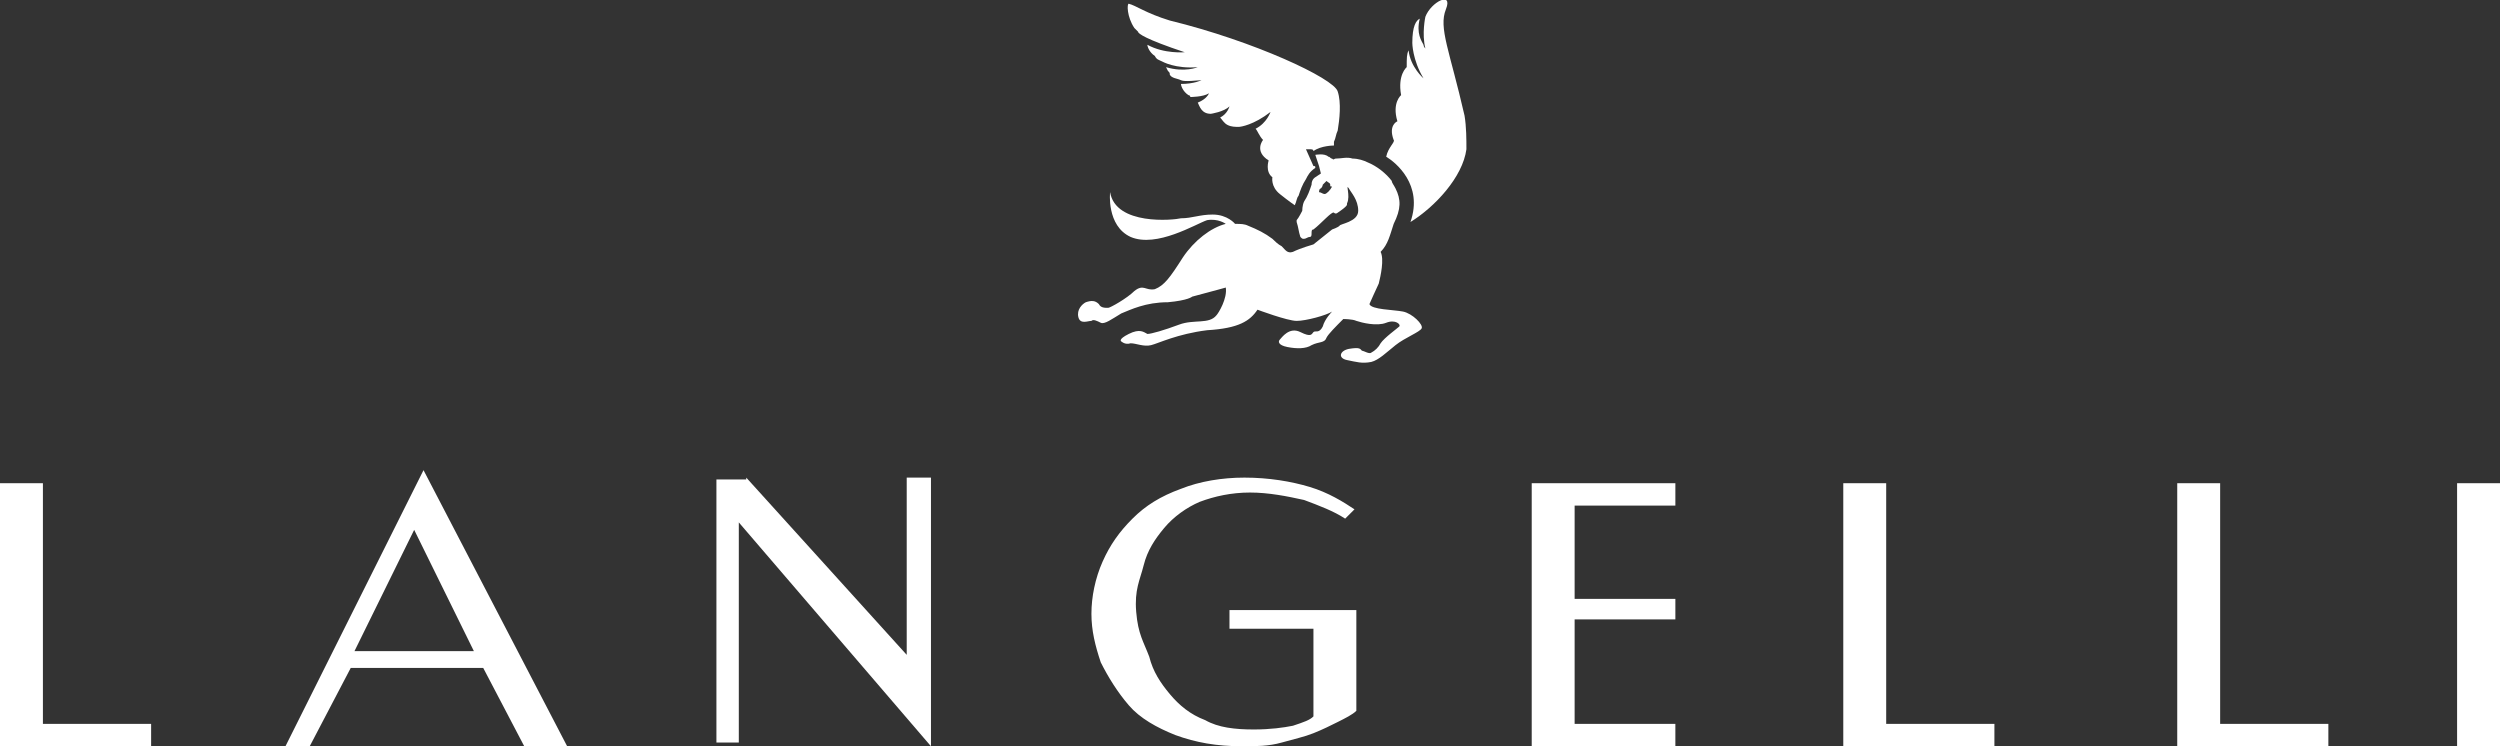
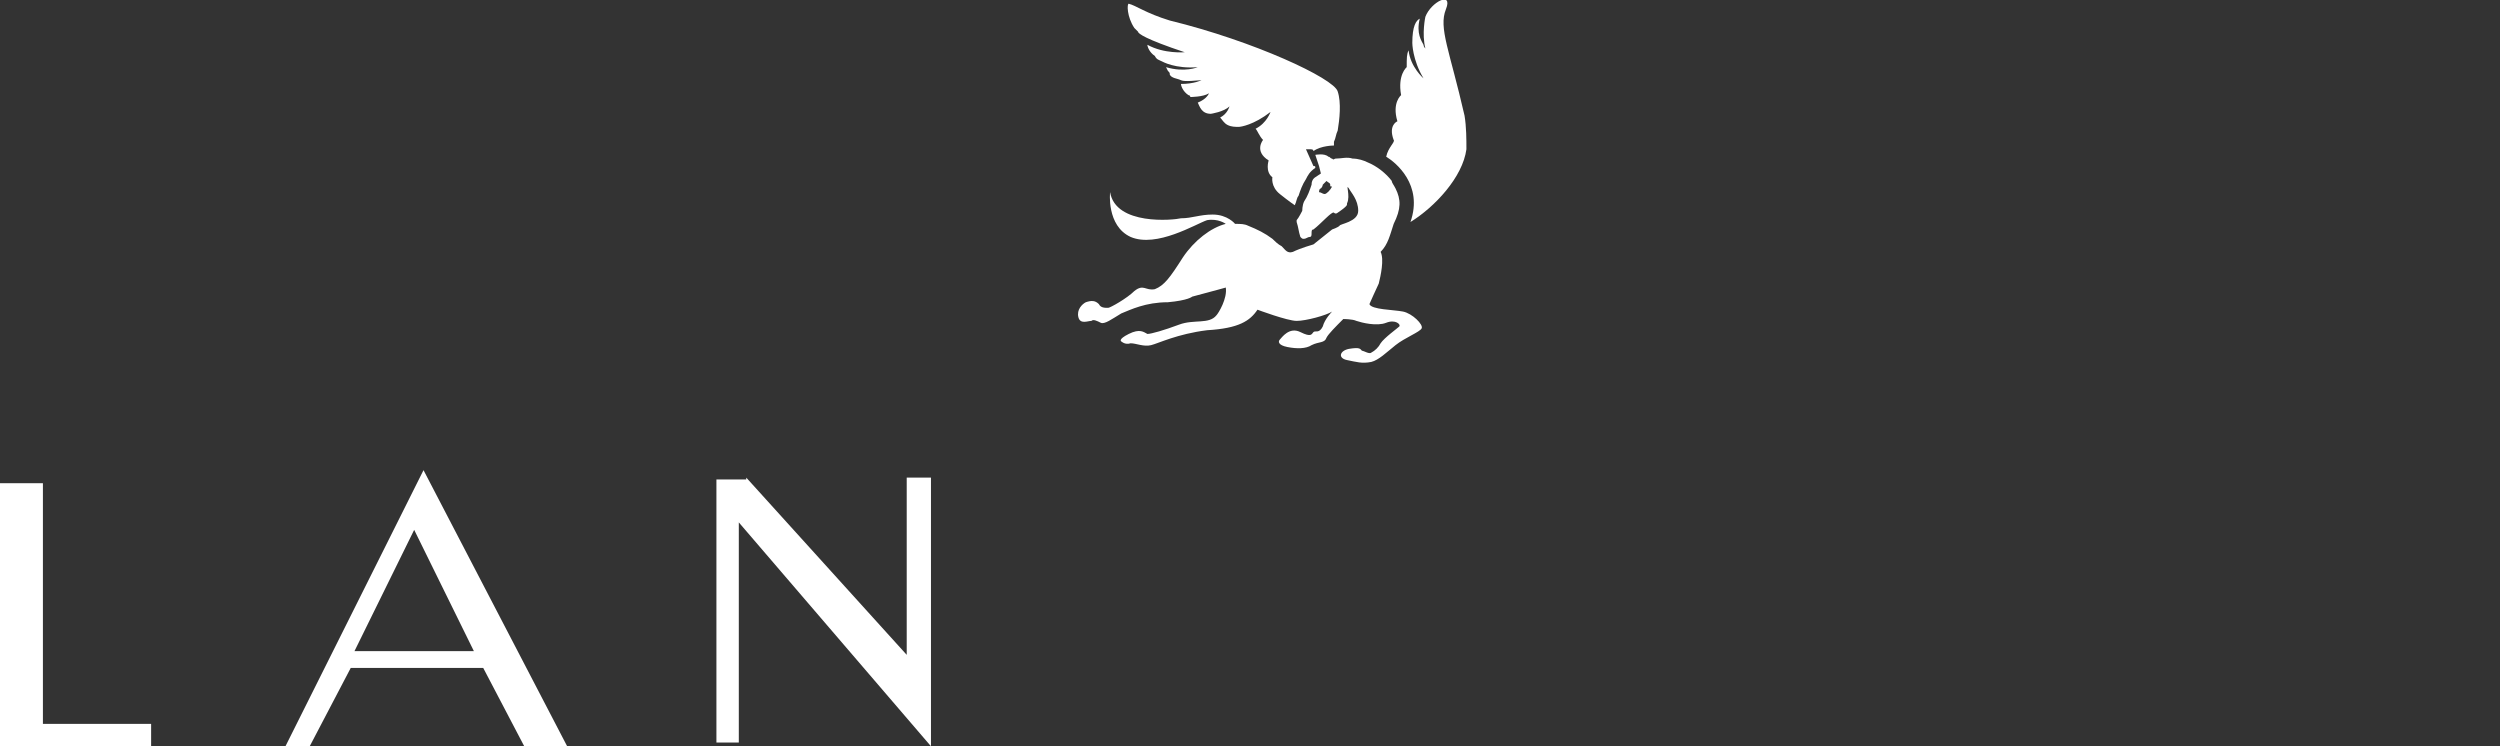
<svg xmlns="http://www.w3.org/2000/svg" version="1.1" id="Layer_1" x="0px" y="0px" width="134px" height="40px" viewBox="-238 376.5 134 40" style="enable-background:new -238 376.5 134 40;" xml:space="preserve">
  <rect x="-238" y="376.5" width="134" height="40" fill="#333333" stroke="none" />
  <style type="text/css">
	.st0{fill:#FFFFFF;}
</style>
  <g>
    <g id="XMLID_283_">
      <g id="XMLID_281_">
        <path id="XMLID_282_" class="st0" d="M-159.5,382.7c-0.8-3.5-1.4-4.7-1-5.7s-0.8-0.4-1.1,0.4c0,0-0.2,0.9,0,1.7     c0,0-0.1-0.1-0.1-0.2c-0.1-0.2-0.4-0.6-0.2-1.4c-0.2,0.1-0.4,0.4-0.4,1.3c0,0,0,0.9,0.6,1.9c0,0-0.7-0.6-0.8-1.5     c-0.1,0.2-0.1,0.4-0.1,0.9c0,0-0.5,0.4-0.3,1.5c0,0-0.5,0.4-0.2,1.4c0,0-0.5,0.2-0.2,1c0.1,0.1-0.3,0.4-0.4,0.9     c0.5,0.3,2,1.5,1.3,3.5c1.3-0.8,2.8-2.4,3-3.9C-159.4,384-159.4,383.3-159.5,382.7z" />
      </g>
      <g id="XMLID_279_">
        <path id="XMLID_280_" class="st0" d="M-166.5,384.3c0,0,0-0.1,0-0.1s0-0.1,0-0.1c0.1-0.2,0.1-0.4,0.2-0.6c0.1-0.6,0.2-1.5,0-2.1     c-0.2-0.7-4.5-2.7-9-3.8c-1.3-0.4-1.8-0.8-2.2-0.9c-0.1,0-0.1,0.7,0.3,1.3c0.1,0.1,0.1,0.1,0.2,0.2c0,0.1,0.4,0.4,2.5,1.1     c0,0-1.1,0.1-2-0.4c0,0.1,0.1,0.4,0.4,0.6c0.1,0.2,0.2,0.2,0.4,0.3c0,0,0.7,0.4,1.9,0.3c0,0-0.7,0.3-1.7,0c0,0,0.1,0.2,0.1,0.2     c0.1,0.1,0.1,0.1,0.1,0.2c0.1,0.2,0.4,0.2,0.6,0.3c0.2,0.1,0.9,0,1.1,0c0,0-0.4,0.2-1.1,0.2c0,0.1,0.1,0.4,0.4,0.6     c0,0,0.1,0,0.1,0.1c0,0,0.7,0,1-0.2c0,0-0.1,0.3-0.6,0.5c0.1,0.2,0.2,0.6,0.7,0.6c0,0,0.7-0.1,1-0.4c0,0-0.1,0.4-0.5,0.6     c0.1,0.1,0.2,0.3,0.4,0.4s0.4,0.1,0.6,0.1c0.1,0,0.8-0.1,1.7-0.8c0,0-0.2,0.6-0.8,0.9c0.1,0.1,0.2,0.4,0.4,0.6     c0,0-0.5,0.6,0.3,1.1c0,0-0.2,0.6,0.2,0.9c0,0-0.1,0.5,0.4,0.9s0.8,0.6,0.8,0.6c0.1-0.2,0.1-0.4,0.2-0.5c0.1-0.3,0.2-0.6,0.4-0.9     c0.1-0.2,0.2-0.4,0.5-0.6c0-0.1,0-0.1-0.1-0.1l-0.4-0.9h0.2c0.1,0,0.2,0,0.2,0.1C-167.2,384.3-166.5,384.3-166.5,384.3z" />
      </g>
      <g id="XMLID_275_">
        <path id="XMLID_276_" class="st0" d="M-163.2,386.6c-0.1-0.2-0.2-0.3-0.2-0.4c-0.3-0.4-0.8-0.8-1.3-1c-0.2-0.1-0.5-0.2-0.8-0.2     c-0.3-0.1-0.6,0-0.9,0c-0.1,0-0.1,0.1-0.2,0c-0.1,0-0.1-0.1-0.2-0.1c-0.2-0.2-0.7-0.1-0.7-0.1l0.2,0.6l0.1,0.4l-0.3,0.2     c0,0-0.2,0.1-0.2,0.4c-0.1,0.3-0.2,0.6-0.4,0.9c-0.1,0.2-0.1,0.5-0.1,0.5s-0.2,0.4-0.3,0.5v0.1c0.1,0.3,0.1,0.5,0.2,0.8     c0.1,0.1,0.1,0.1,0.2,0.1c0.1,0,0.2-0.1,0.3-0.1s0.1-0.1,0.1-0.2c0-0.1,0-0.2,0.1-0.2c0.4-0.3,1-1,1.1-0.9c0.1,0.1,0.2,0,0.2,0     s0.3-0.2,0.4-0.3c0.1-0.1,0.1-0.1,0.1-0.2c0.2-0.4-0.1-1.1,0.1-0.8c0.1,0.2,0.5,0.6,0.5,1.2s-1,0.7-1,0.8     c-0.1,0.1-0.4,0.2-0.4,0.2l-1,0.8c0,0-0.7,0.2-1.1,0.4l0,0c-0.3,0.1-0.4-0.1-0.6-0.3c-0.2-0.1-0.4-0.3-0.5-0.4     c-0.4-0.3-0.8-0.5-1.3-0.7c-0.2-0.1-0.4-0.1-0.7-0.1c0,0-0.4-0.5-1.2-0.5c-0.7,0-1.1,0.2-1.7,0.2c-0.4,0.1-3.5,0.4-3.8-1.4     c0,0-0.2,1.8,1.1,2.4c1.4,0.6,3.5-0.7,4.1-0.9c0.6-0.1,1,0.2,1,0.2c-0.8,0.2-1.7,0.9-2.3,1.8c-0.7,1.1-1,1.5-1.5,1.7     c-0.5,0.1-0.6-0.3-1.1,0.1c-0.4,0.4-1.3,0.9-1.4,0.9c-0.2,0-0.4,0-0.5-0.2c-0.2-0.2-0.4-0.2-0.7-0.1c-0.2,0.1-0.5,0.4-0.4,0.8     s0.5,0.2,0.7,0.2c0.1-0.1,0.3,0,0.5,0.1c0.2,0.1,0.6-0.2,1.1-0.5c0.5-0.2,1.3-0.6,2.5-0.6c1.1-0.1,1.3-0.3,1.3-0.3s3-0.8,1.8-0.5     c0.1,0.6-0.4,1.4-0.5,1.5c-0.4,0.5-1.2,0.2-2,0.5s-1.5,0.5-1.7,0.5c-0.2-0.1-0.4-0.3-1,0s-0.4,0.4-0.4,0.4s0.2,0.2,0.5,0.1     c0.3,0,0.7,0.2,1.1,0.1c0.4-0.1,1.4-0.6,3-0.8c1.7-0.1,2.3-0.5,2.7-1.1c0,0,1.6,0.6,2.1,0.6c0.5,0,1.6-0.3,1.9-0.5     c0,0-0.4,0.4-0.5,0.8c-0.2,0.4-0.4,0.2-0.5,0.3c-0.1,0.1-0.1,0.3-0.7,0s-1,0.3-1.1,0.4c-0.1,0.1-0.1,0.3,0.4,0.4     c0.5,0.1,1,0.1,1.3-0.1c0.4-0.2,0.7-0.1,0.8-0.4c0.1-0.2,0.5-0.6,0.9-1c0.1-0.1,0,0,0,0s0.5,0,0.7,0.1c0.3,0.1,1.1,0.3,1.6,0.1     c0.5-0.2,0.8,0.1,0.7,0.2c-0.1,0.1-0.8,0.6-1,0.9c-0.1,0.2-0.3,0.4-0.5,0.5c-0.1,0.1-0.4-0.1-0.5-0.1c-0.1-0.1-0.1-0.2-0.7-0.1     c-0.5,0.1-0.6,0.5-0.1,0.6s0.8,0.2,1.3,0.1c0.4-0.1,0.8-0.5,1.3-0.9c0.5-0.4,1.3-0.7,1.4-0.9c0.1-0.2-0.5-0.8-1-0.9     c-0.5-0.1-1.7-0.1-1.8-0.4c0,0,0.4-0.9,0.5-1.1c0.1-0.4,0.3-1.3,0.1-1.7l0,0c0.4-0.4,0.5-0.9,0.7-1.5     C-162.9,387.7-162.9,387.2-163.2,386.6z M-167,386.9c-0.1,0-0.2-0.1-0.3-0.1c0,0,0-0.2,0.1-0.2c0.1-0.1,0.1-0.2,0.1-0.2     c0.1-0.1,0.2-0.2,0.2-0.2c0.1,0.1,0.2,0.1,0.2,0.2c0,0.1,0,0.1,0.1,0.1C-166.7,386.7-166.9,386.9-167,386.9z" />
      </g>
    </g>
    <g>
-       <path id="XMLID_312_" class="st0" d="M-131.1,415.3v1.2h-8.1v-14.1h2.3v12.9H-131.1z" />
      <path id="XMLID_311_" class="st0" d="M-229.9,415.3v1.2h-8.1v-14.1h2.3v12.9H-229.9z" />
      <path id="XMLID_308_" class="st0" d="M-207.6,416.5h-2.3l-2.2-4.2h-7.1l-2.2,4.2h-1.3l7.4-14.8L-207.6,416.5z M-219,411.4h6.4    l-3.2-6.5L-219,411.4z" />
      <path id="XMLID_307_" class="st0" d="M-198,402.1l8.6,9.5v-9.5h1.3v14.4l-10.3-12v11.8h-1.2v-14.1H-198z" />
-       <path id="XMLID_306_" class="st0" d="M-176.4,411.7c0.2,0.8,0.6,1.4,1.1,2c0.5,0.6,1.1,1.1,1.9,1.4c0.7,0.4,1.6,0.5,2.6,0.5    c0.9,0,1.6-0.1,2.1-0.2c0.6-0.2,0.9-0.3,1.1-0.5v-4.7h-4.5v-1h6.8v5.4c-0.2,0.2-0.6,0.4-1,0.6c-0.4,0.2-0.8,0.4-1.3,0.6    c-0.5,0.2-1,0.3-1.7,0.5s-1.4,0.2-2.1,0.2c-1.4,0-2.5-0.2-3.6-0.6c-1-0.4-1.9-0.9-2.5-1.6c-0.6-0.7-1.1-1.5-1.5-2.3    c-0.3-0.9-0.5-1.7-0.5-2.6c0-0.9,0.2-1.9,0.6-2.8c0.4-0.9,0.9-1.6,1.6-2.3c0.7-0.7,1.5-1.2,2.6-1.6c1-0.4,2.2-0.6,3.4-0.6    c1.3,0,2.5,0.2,3.5,0.5c1,0.3,1.8,0.8,2.4,1.2l-0.5,0.5c-0.6-0.4-1.4-0.7-2.2-1c-0.9-0.2-1.9-0.4-2.9-0.4c-1,0-1.9,0.2-2.7,0.5    c-0.7,0.3-1.4,0.8-1.9,1.4c-0.5,0.6-0.9,1.2-1.1,2c-0.2,0.8-0.5,1.3-0.4,2.5C-177,410.5-176.7,410.9-176.4,411.7z" />
-       <path id="XMLID_305_" class="st0" d="M-153.6,408.6h5.4v1.1h-5.4v5.6h5.4v1.2h-7.7v-14.1h7.7v1.2h-5.4" />
-       <path id="XMLID_304_" class="st0" d="M-113.2,415.3v1.2h-8.1v-14.1h2.3v12.9H-113.2z" />
-       <path id="XMLID_303_" class="st0" d="M-106.3,402.4h2.3v14.1h-2.3V402.4z" />
    </g>
  </g>
</svg>